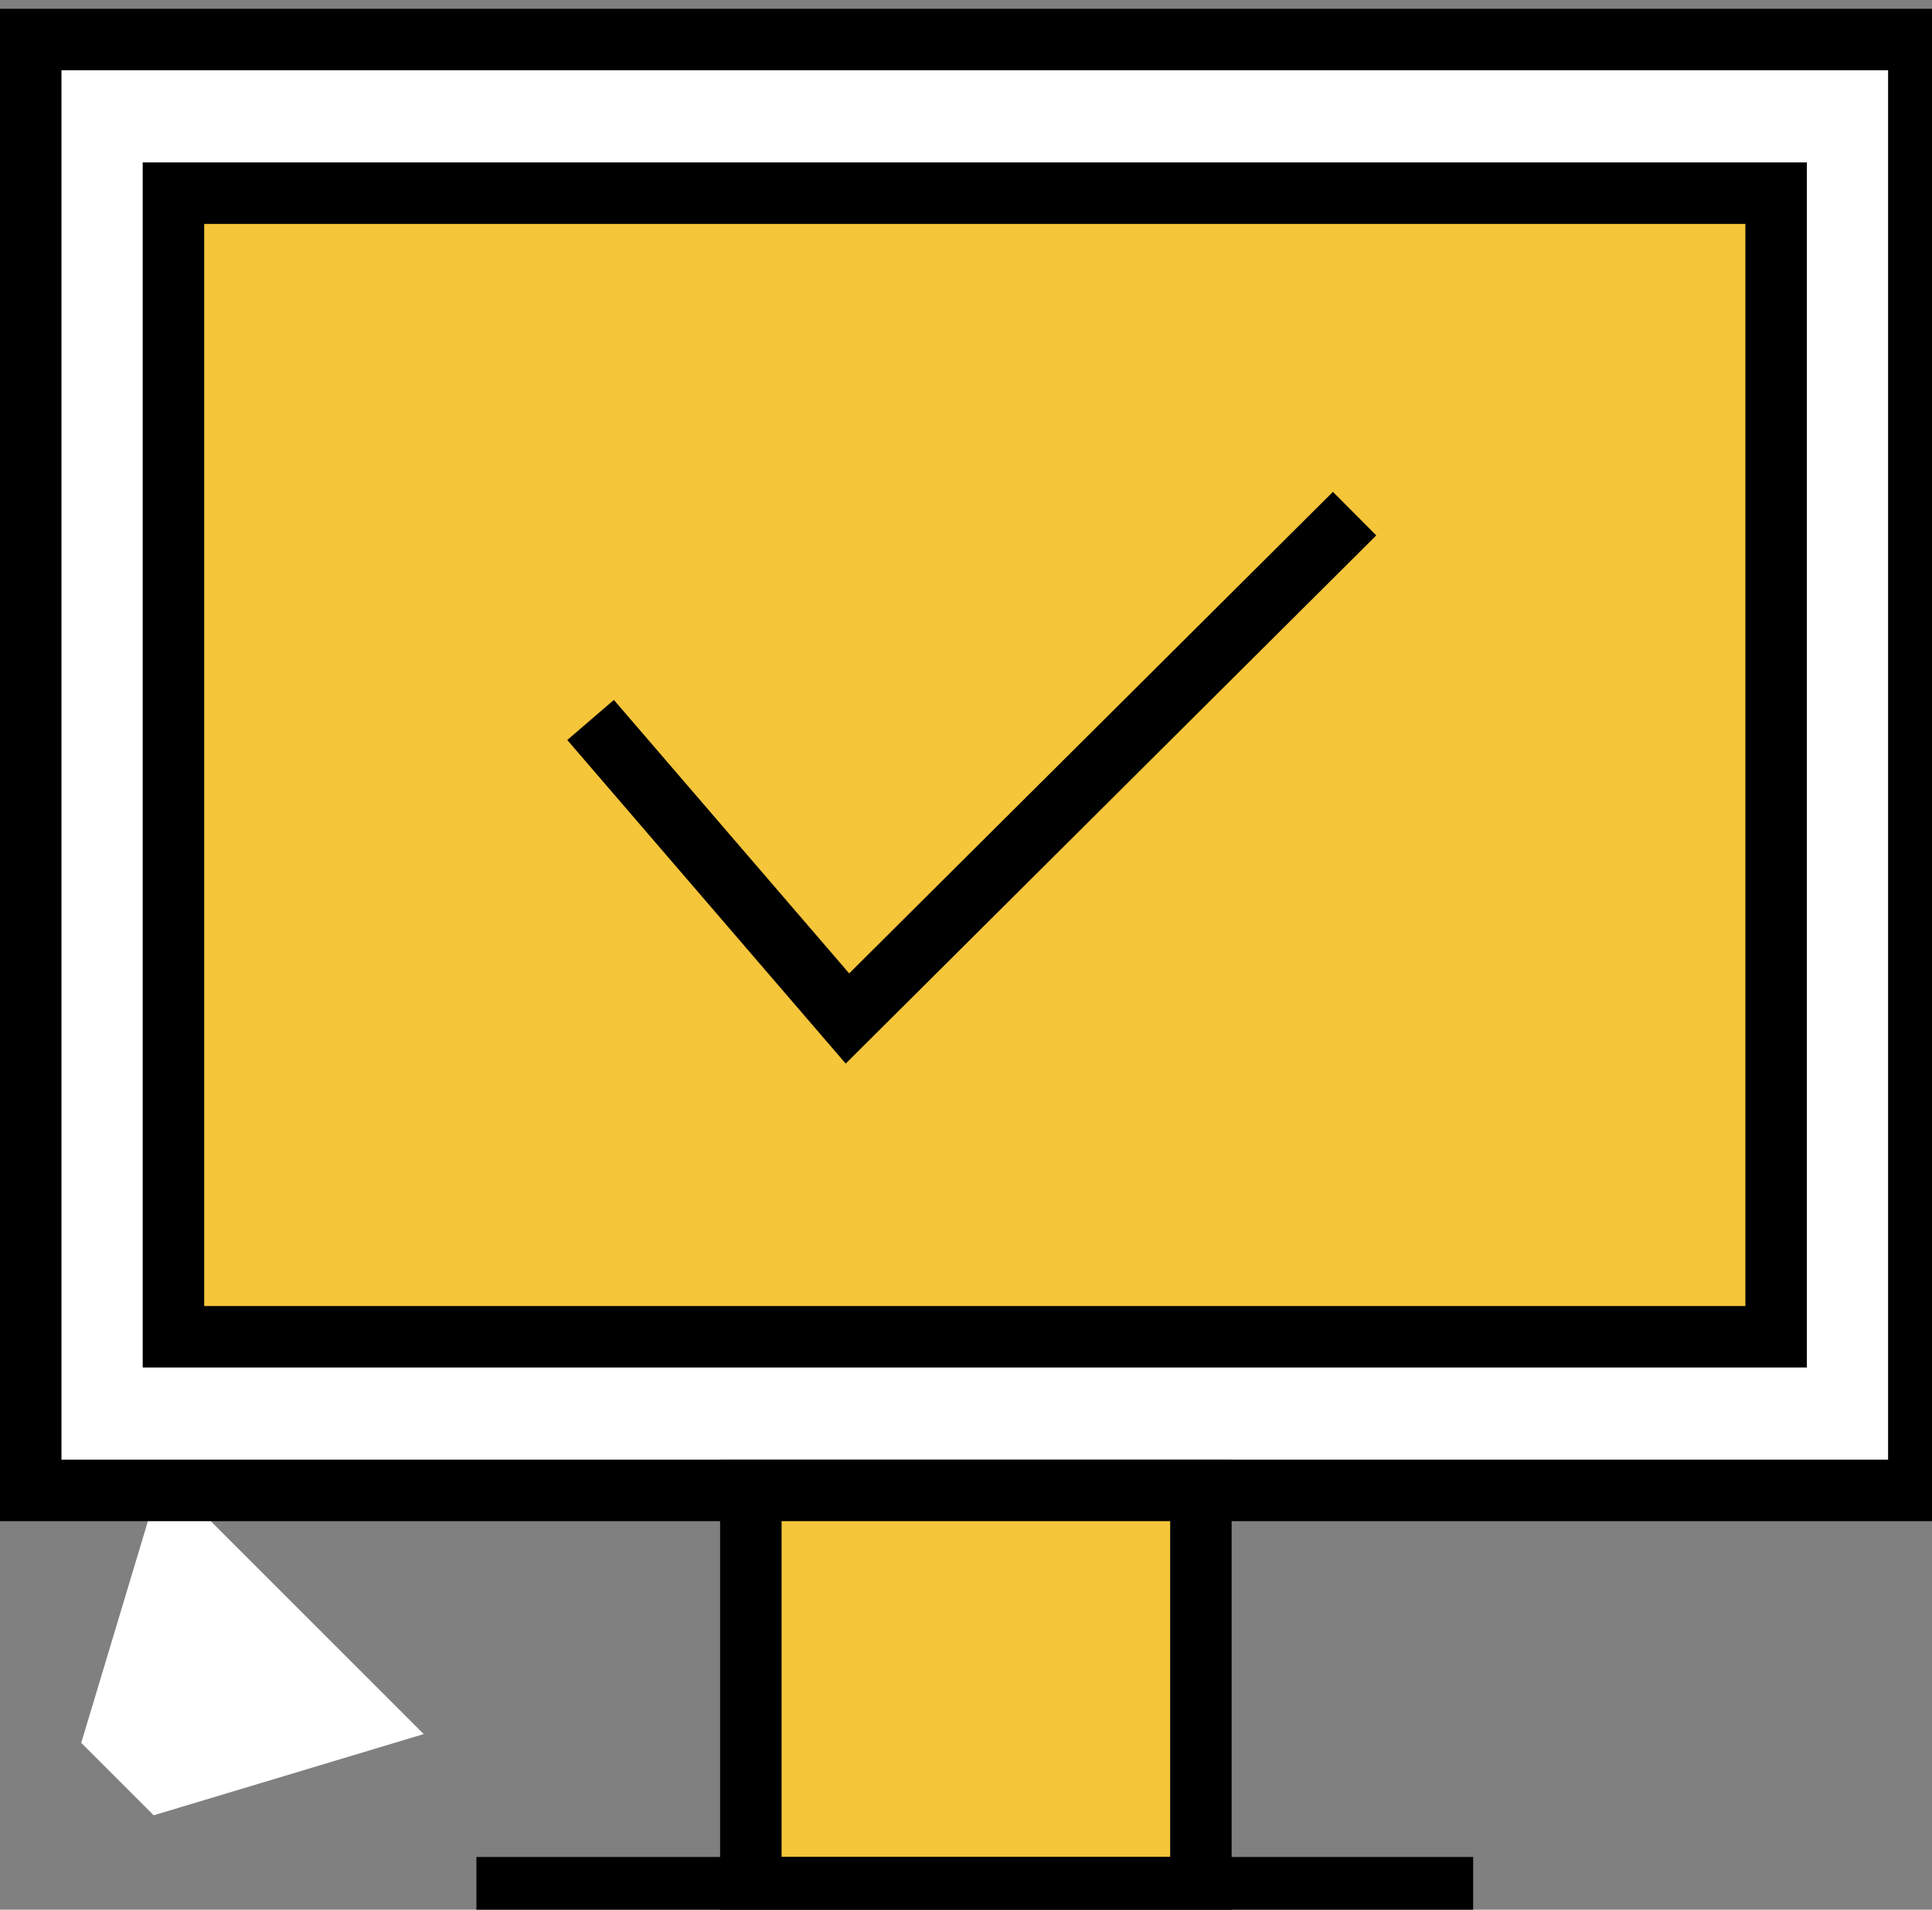
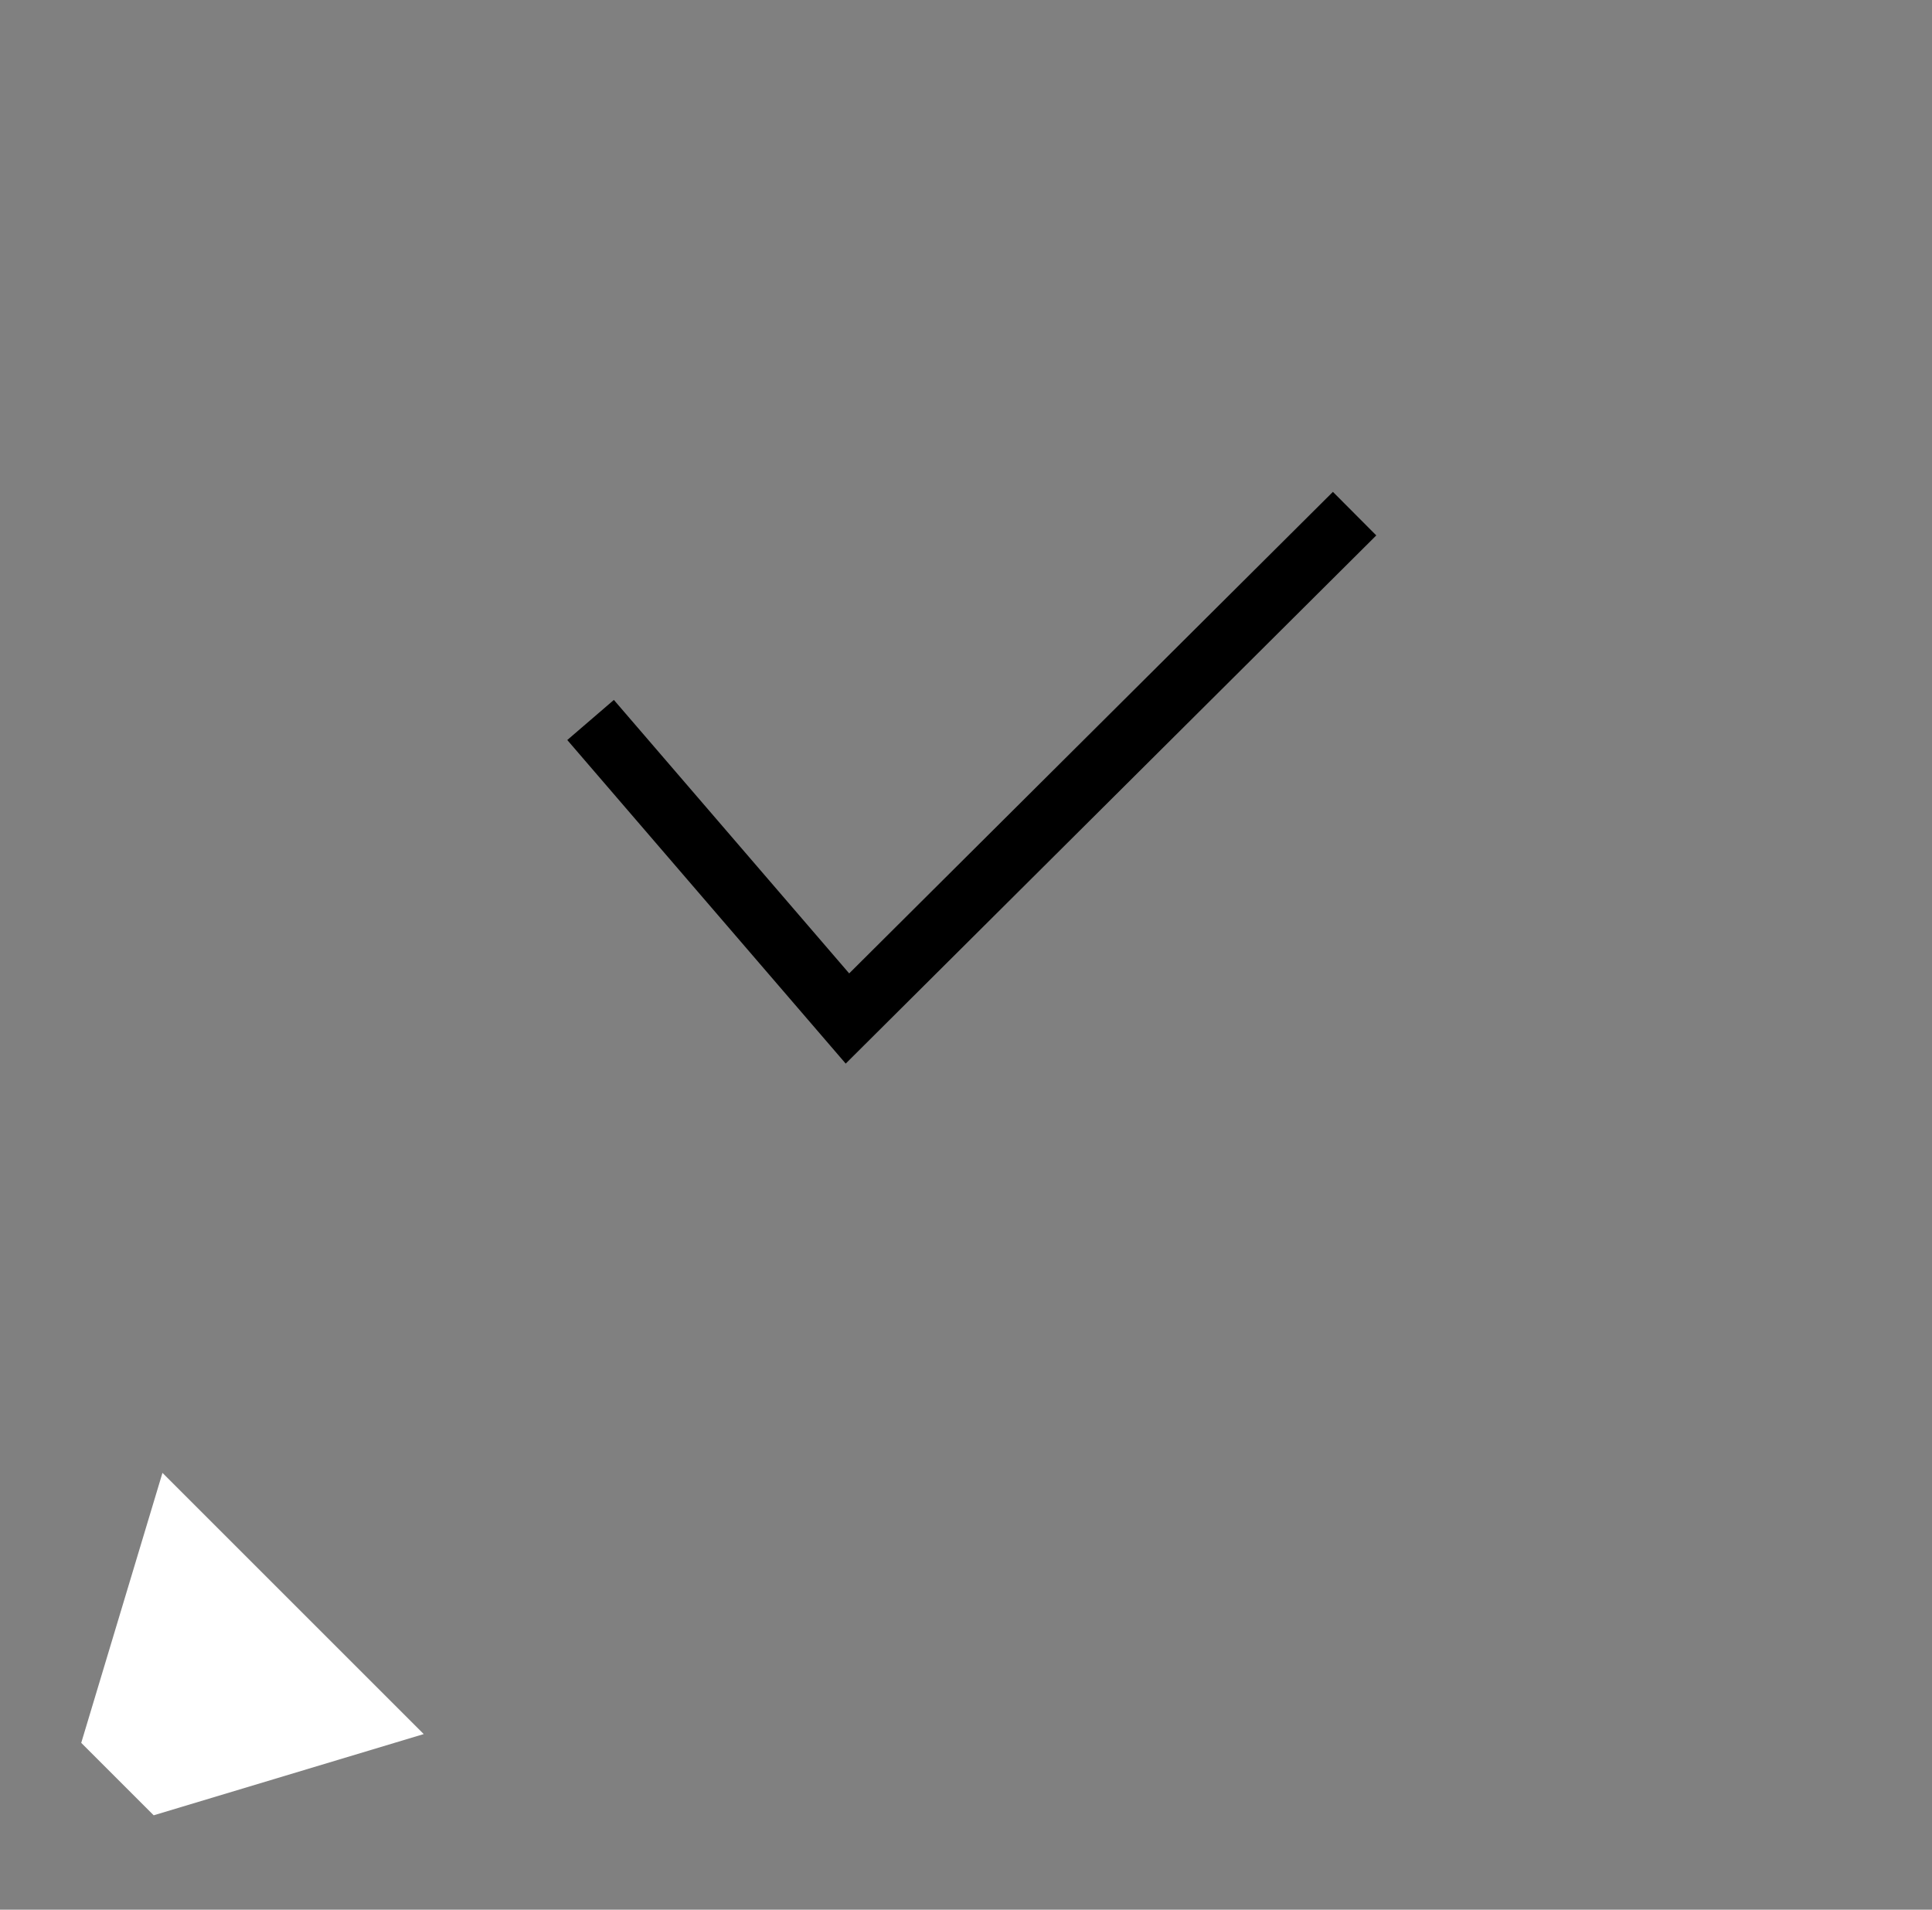
<svg xmlns="http://www.w3.org/2000/svg" id="_レイヤー_1" data-name="レイヤー_1" version="1.1" viewBox="0 0 88 87">
  <rect x="0" y="0" width="88" height="87" fill="#808080" stroke="none" />
  <defs>
    <style>
      .st0, .st1 {
        fill: #fff;
      }

      .st0, .st2, .st3 {
        stroke: #000;
        stroke-miterlimit: 10;
        stroke-width: 2.8px;
      }

      .st2 {
        fill: #f5c53a;
      }

      .st3 {
        fill: none;
      }
    </style>
  </defs>
  <path class="st1" d="M7.4,67.1l-3.7,12.3,3.3,3.3,12.3-3.7-12-12Z" />
  <g>
-     <rect class="st0" x="1.4" y="1.8" width="86" height="66.1" />
-     <rect class="st2" x="18.3" y="-1.6" width="52.1" height="73" transform="translate(79.3 -9.5) rotate(90)" />
-     <rect class="st2" x="34.2" y="67.9" width="20.5" height="18.1" />
-     <line class="st3" x1="21.7" y1="86" x2="67.1" y2="86" />
    <polyline class="st3" points="26.9 32.8 38.6 46.4 61.7 23.4" />
  </g>
</svg>